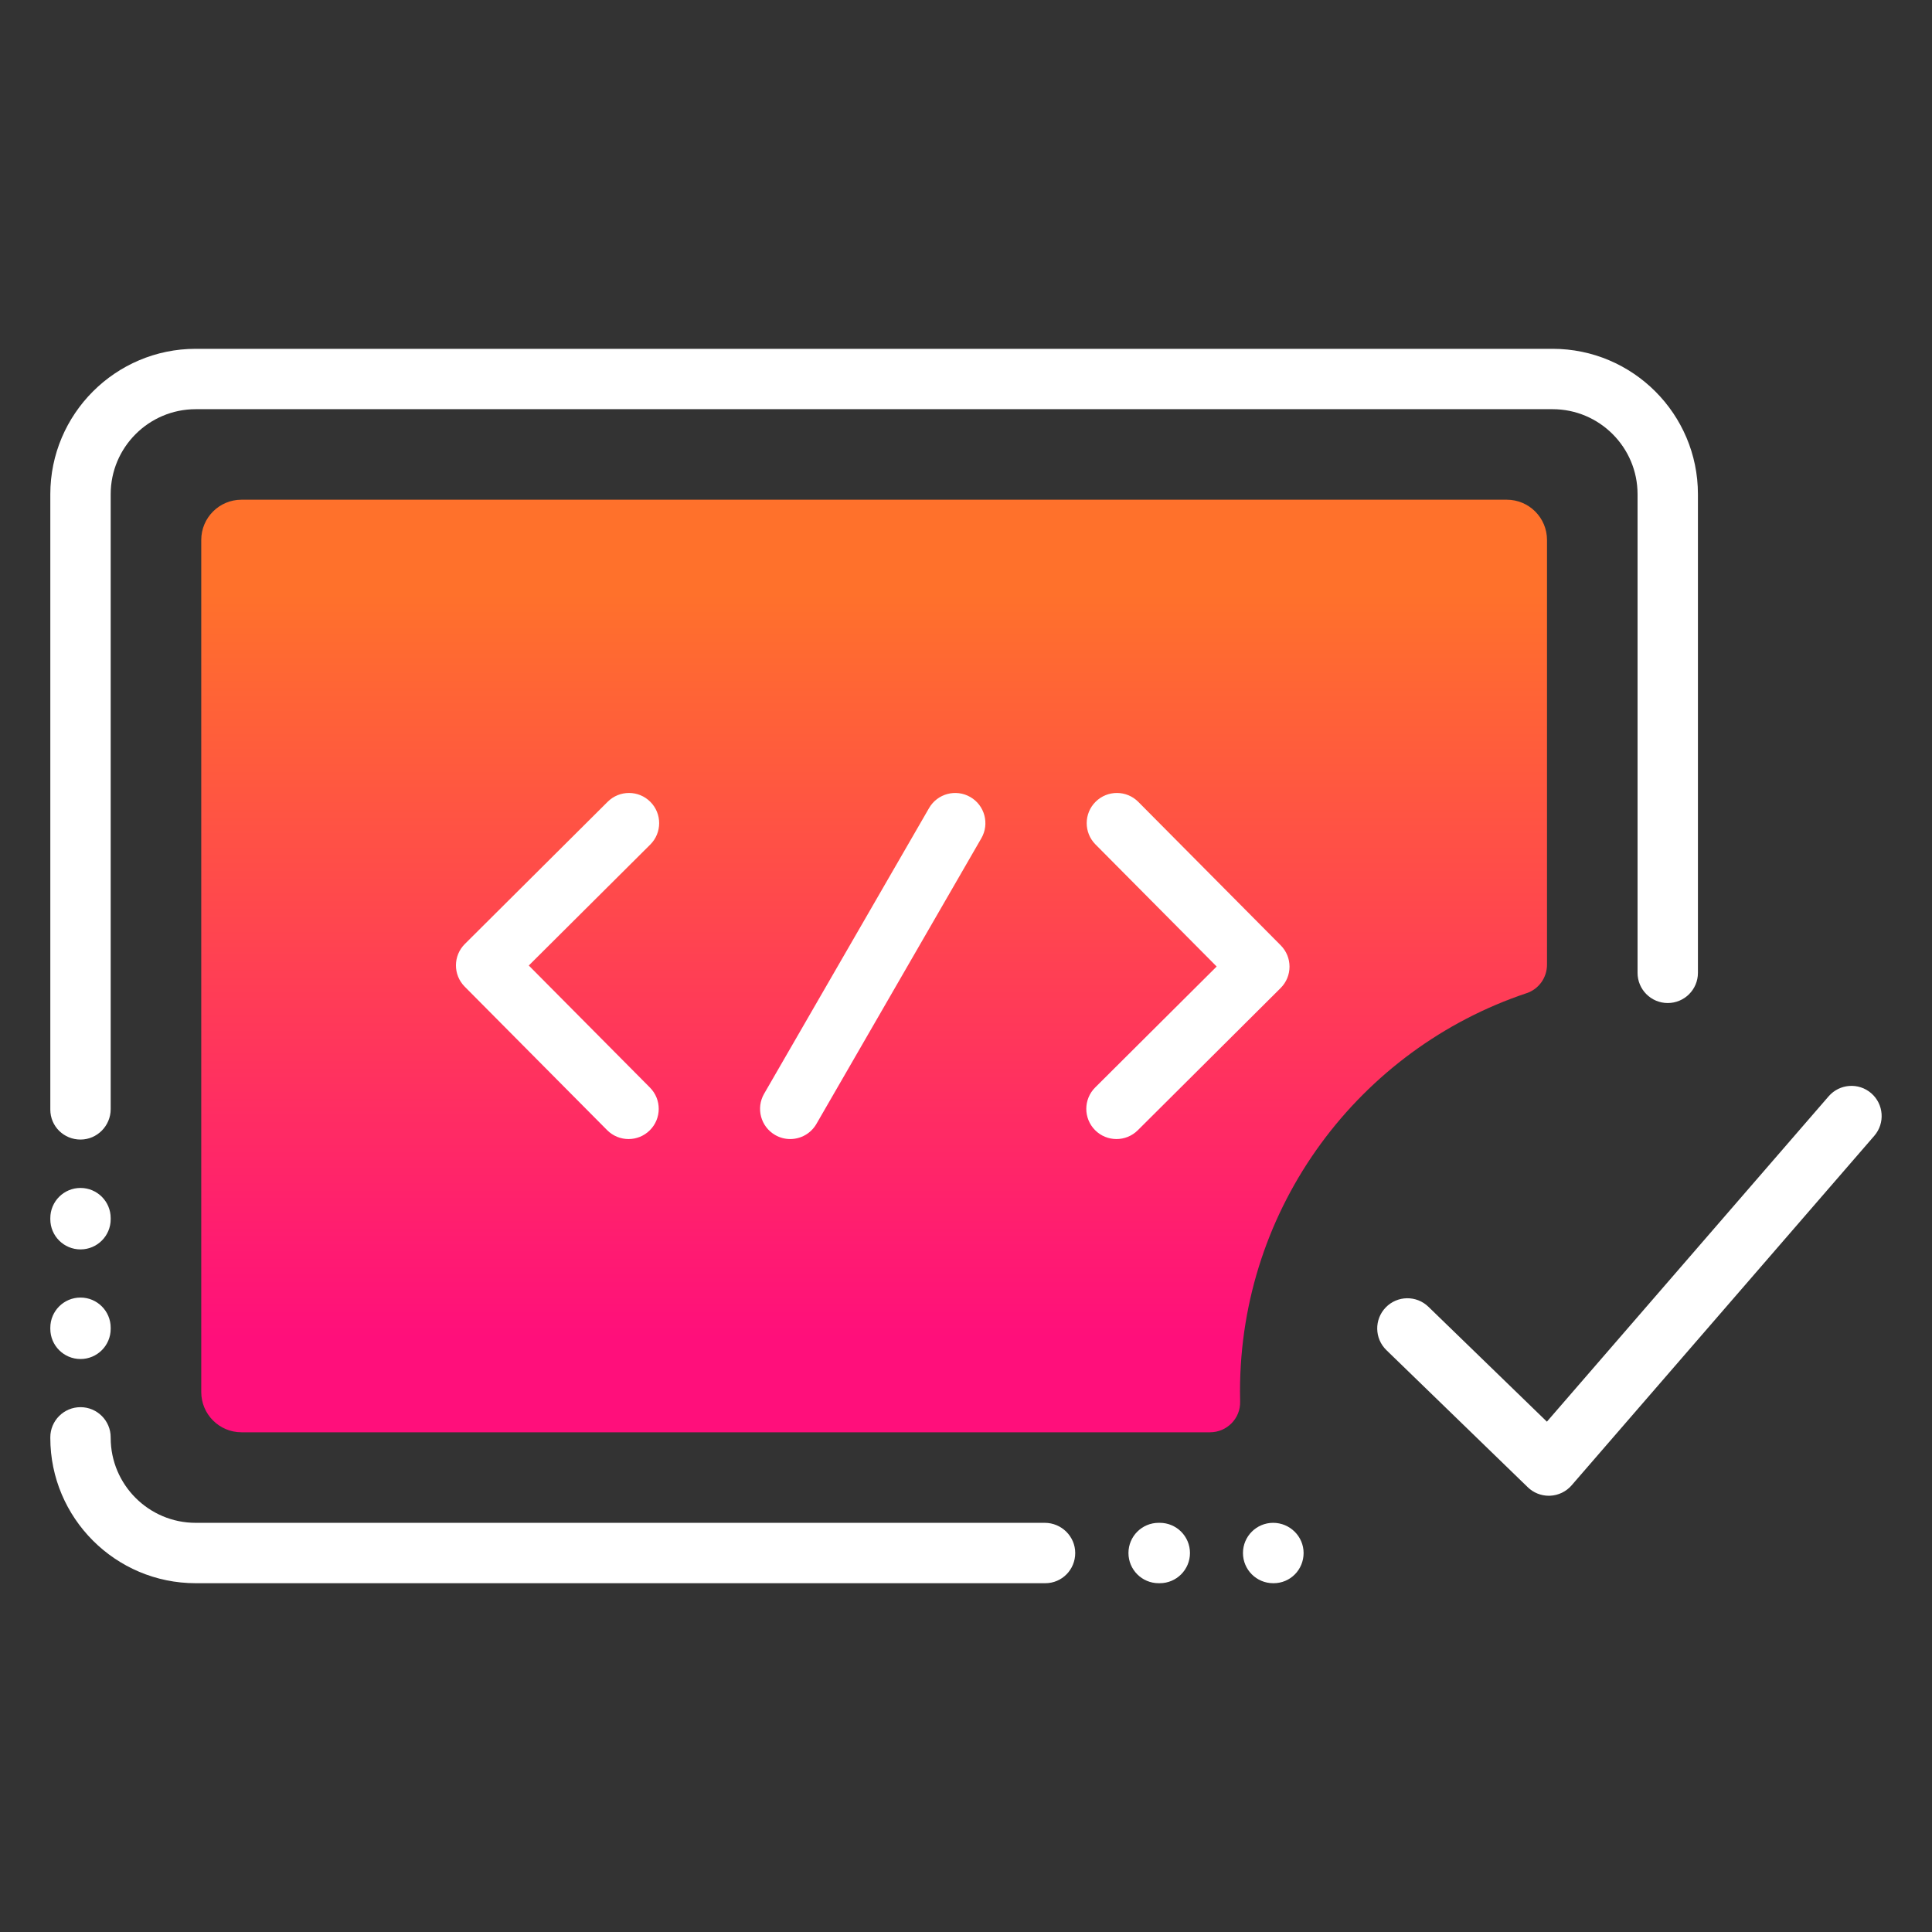
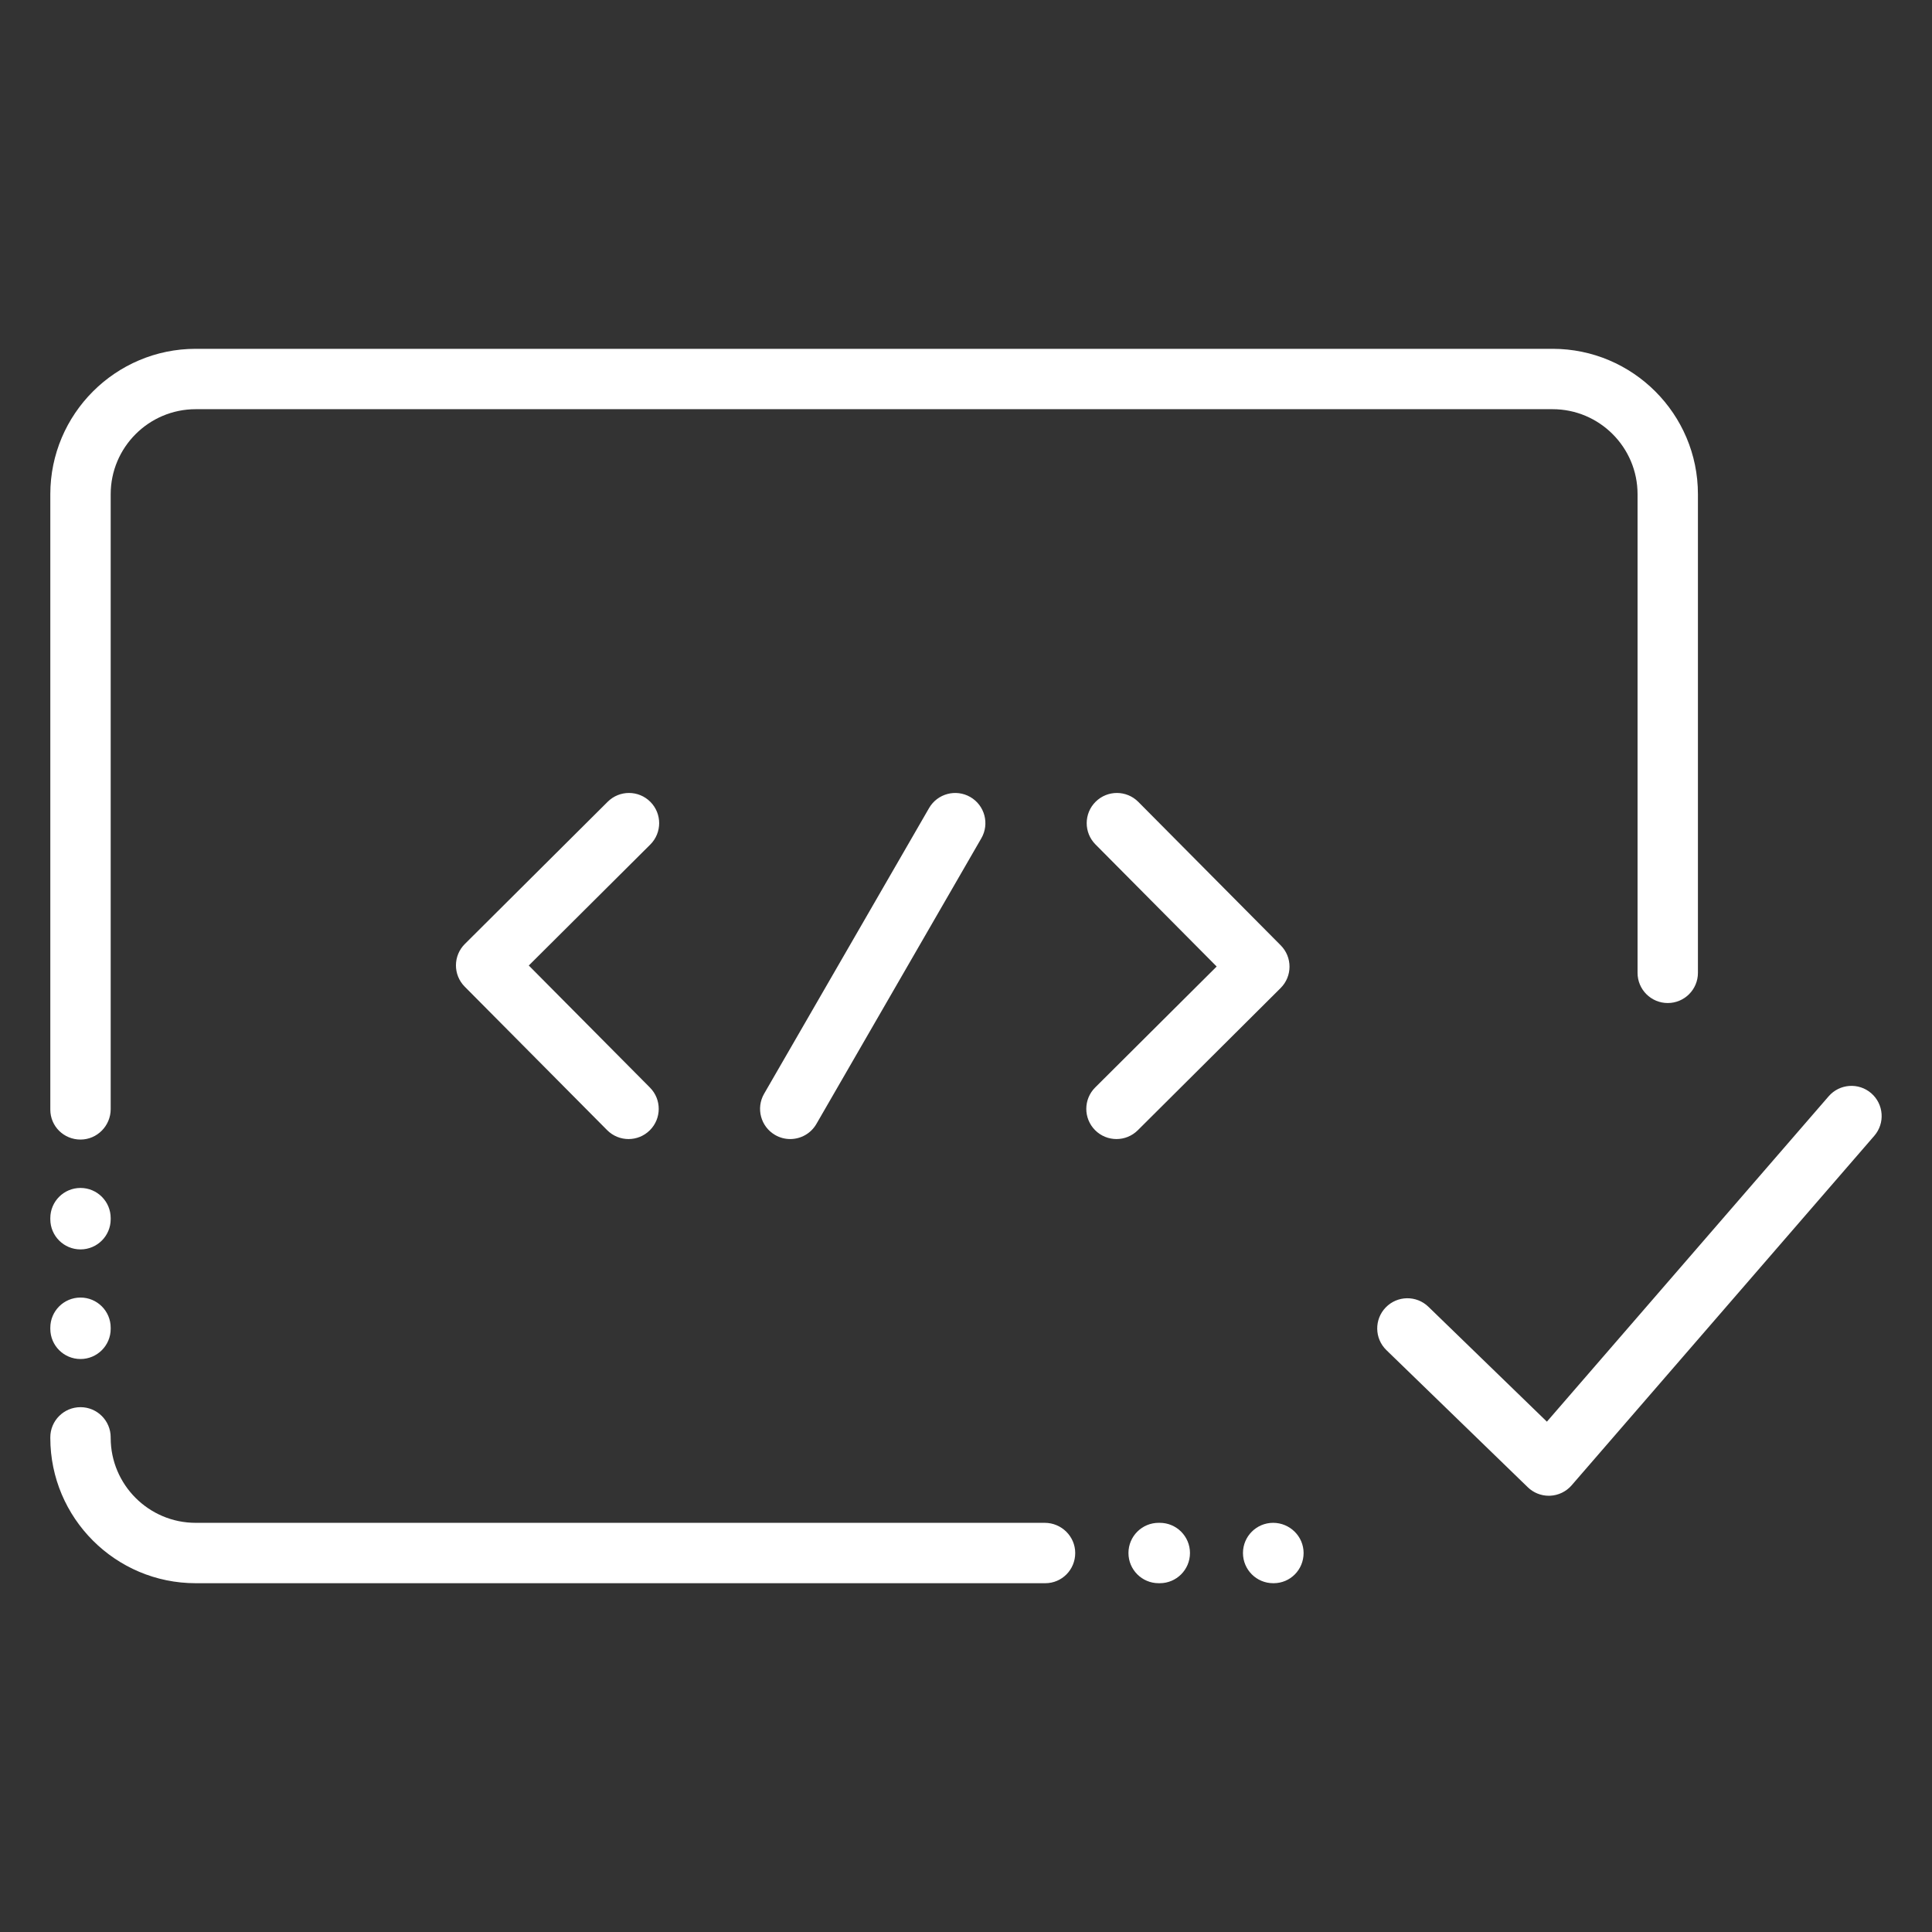
<svg xmlns="http://www.w3.org/2000/svg" id="Expressive_Outlined" viewBox="0 0 192 192">
  <rect x="0" y="0" width="192" height="192" fill="#333333" stroke="none" />
  <defs>
    <style>.cls-1{fill:url(#Orange-to-pink-gradient);}.cls-1,.cls-2{stroke-width:0px;}.cls-2{fill:#fff;}</style>
    <linearGradient id="Orange-to-pink-gradient" x1="86.87" y1="49.66" x2="86.87" y2="142.34" gradientUnits="userSpaceOnUse">
      <stop offset=".1" stop-color="#ff712b" />
      <stop offset=".9" stop-color="#ff0f7b" />
    </linearGradient>
  </defs>
-   <path class="cls-1" d="m153.74,53.66v42.209c0,1.278-.809,2.424-2.021,2.829-16.558,5.535-28.489,21.163-28.489,39.581,0,.338.004.675.013,1.011.042,1.676-1.319,3.049-2.995,3.049H24c-2.209,0-4-1.791-4-4V53.66c0-2.209,1.791-4,4-4h125.74c2.209,0,4,1.791,4,4Z" />
  <path class="cls-2" d="m5,121.165v-.108c0-1.657,1.343-3,3-3s3,1.343,3,3v.108c0,1.657-1.343,3-3,3s-3-1.343-3-3Zm3,13.893c1.657,0,3-1.343,3-3v-.108c0-1.657-1.343-3-3-3s-3,1.343-3,3v.108c0,1.657,1.343,3,3,3Zm0-21.81c1.657,0,3-1.368,3-3.025v-61.11c.001-4.657,3.791-8.447,8.447-8.448h134.847c4.656,0,8.444,3.788,8.444,8.444v47.571c0,1.657,1.343,3,3,3s3-1.343,3-3v-47.571c0-7.965-6.479-14.444-14.444-14.444H19.446c-7.964.002-14.444,6.482-14.446,14.447v61.161c0,1.657,1.343,2.975,3,2.975Zm118.525,38.089c-1.657,0-3,1.343-3,3s1.343,3,3,3h.05c1.657,0,2.975-1.343,2.975-3s-1.368-3-3.025-3Zm-11.267,0h-.113c-1.657,0-3,1.343-3,3s1.343,3,3,3h.113c1.657,0,3-1.343,3-3s-1.343-3-3-3Zm-11.43,0H19.444c-4.656,0-8.444-3.788-8.444-8.444,0-.009-.005-.016-.005-.025s.005-.016.005-.025c0-1.657-1.343-3-3-3s-3,1.343-3,3v.05c0,7.965,6.479,14.444,14.444,14.444h84.435c1.657,0,2.975-1.343,2.975-3s-1.368-3-3.025-3Zm-39.194-71.649c-1.17-1.175-3.069-1.179-4.243-.009l-14.196,14.134c-1.173,1.167-1.178,3.065-.013,4.239l14.153,14.259c.587.591,1.358.887,2.129.887.764,0,1.528-.29,2.113-.871,1.176-1.167,1.183-3.067.016-4.243l-12.043-12.133,12.074-12.021c1.174-1.169,1.178-3.068.009-4.243Zm62.634,18.502c1.173-1.168,1.178-3.065.012-4.24l-14.155-14.259c-1.167-1.176-3.066-1.183-4.243-.015-1.176,1.167-1.183,3.067-.015,4.243l12.044,12.133-12.073,12.02c-1.174,1.169-1.178,3.068-.009,4.243.586.589,1.356.883,2.126.883.766,0,1.531-.291,2.117-.874l14.196-14.134Zm-34.938-17.885l-16.394,28.393c-.828,1.435-.337,3.269,1.098,4.098.472.273.988.402,1.497.402,1.037,0,2.045-.538,2.601-1.5l16.394-28.393c.828-1.435.337-3.269-1.098-4.098-1.434-.828-3.27-.336-4.098,1.098Zm93.632,28.34c-1.252-1.085-3.147-.948-4.232.304l-28.001,32.335-11.774-11.418c-1.189-1.153-3.088-1.125-4.242.065-1.153,1.19-1.124,3.088.065,4.242l14.052,13.628c.56.544,1.31.846,2.088.846.043,0,.087-.001.13-.003.824-.036,1.598-.41,2.138-1.033l30.079-34.735c1.085-1.252.948-3.147-.304-4.232Z" />
</svg>